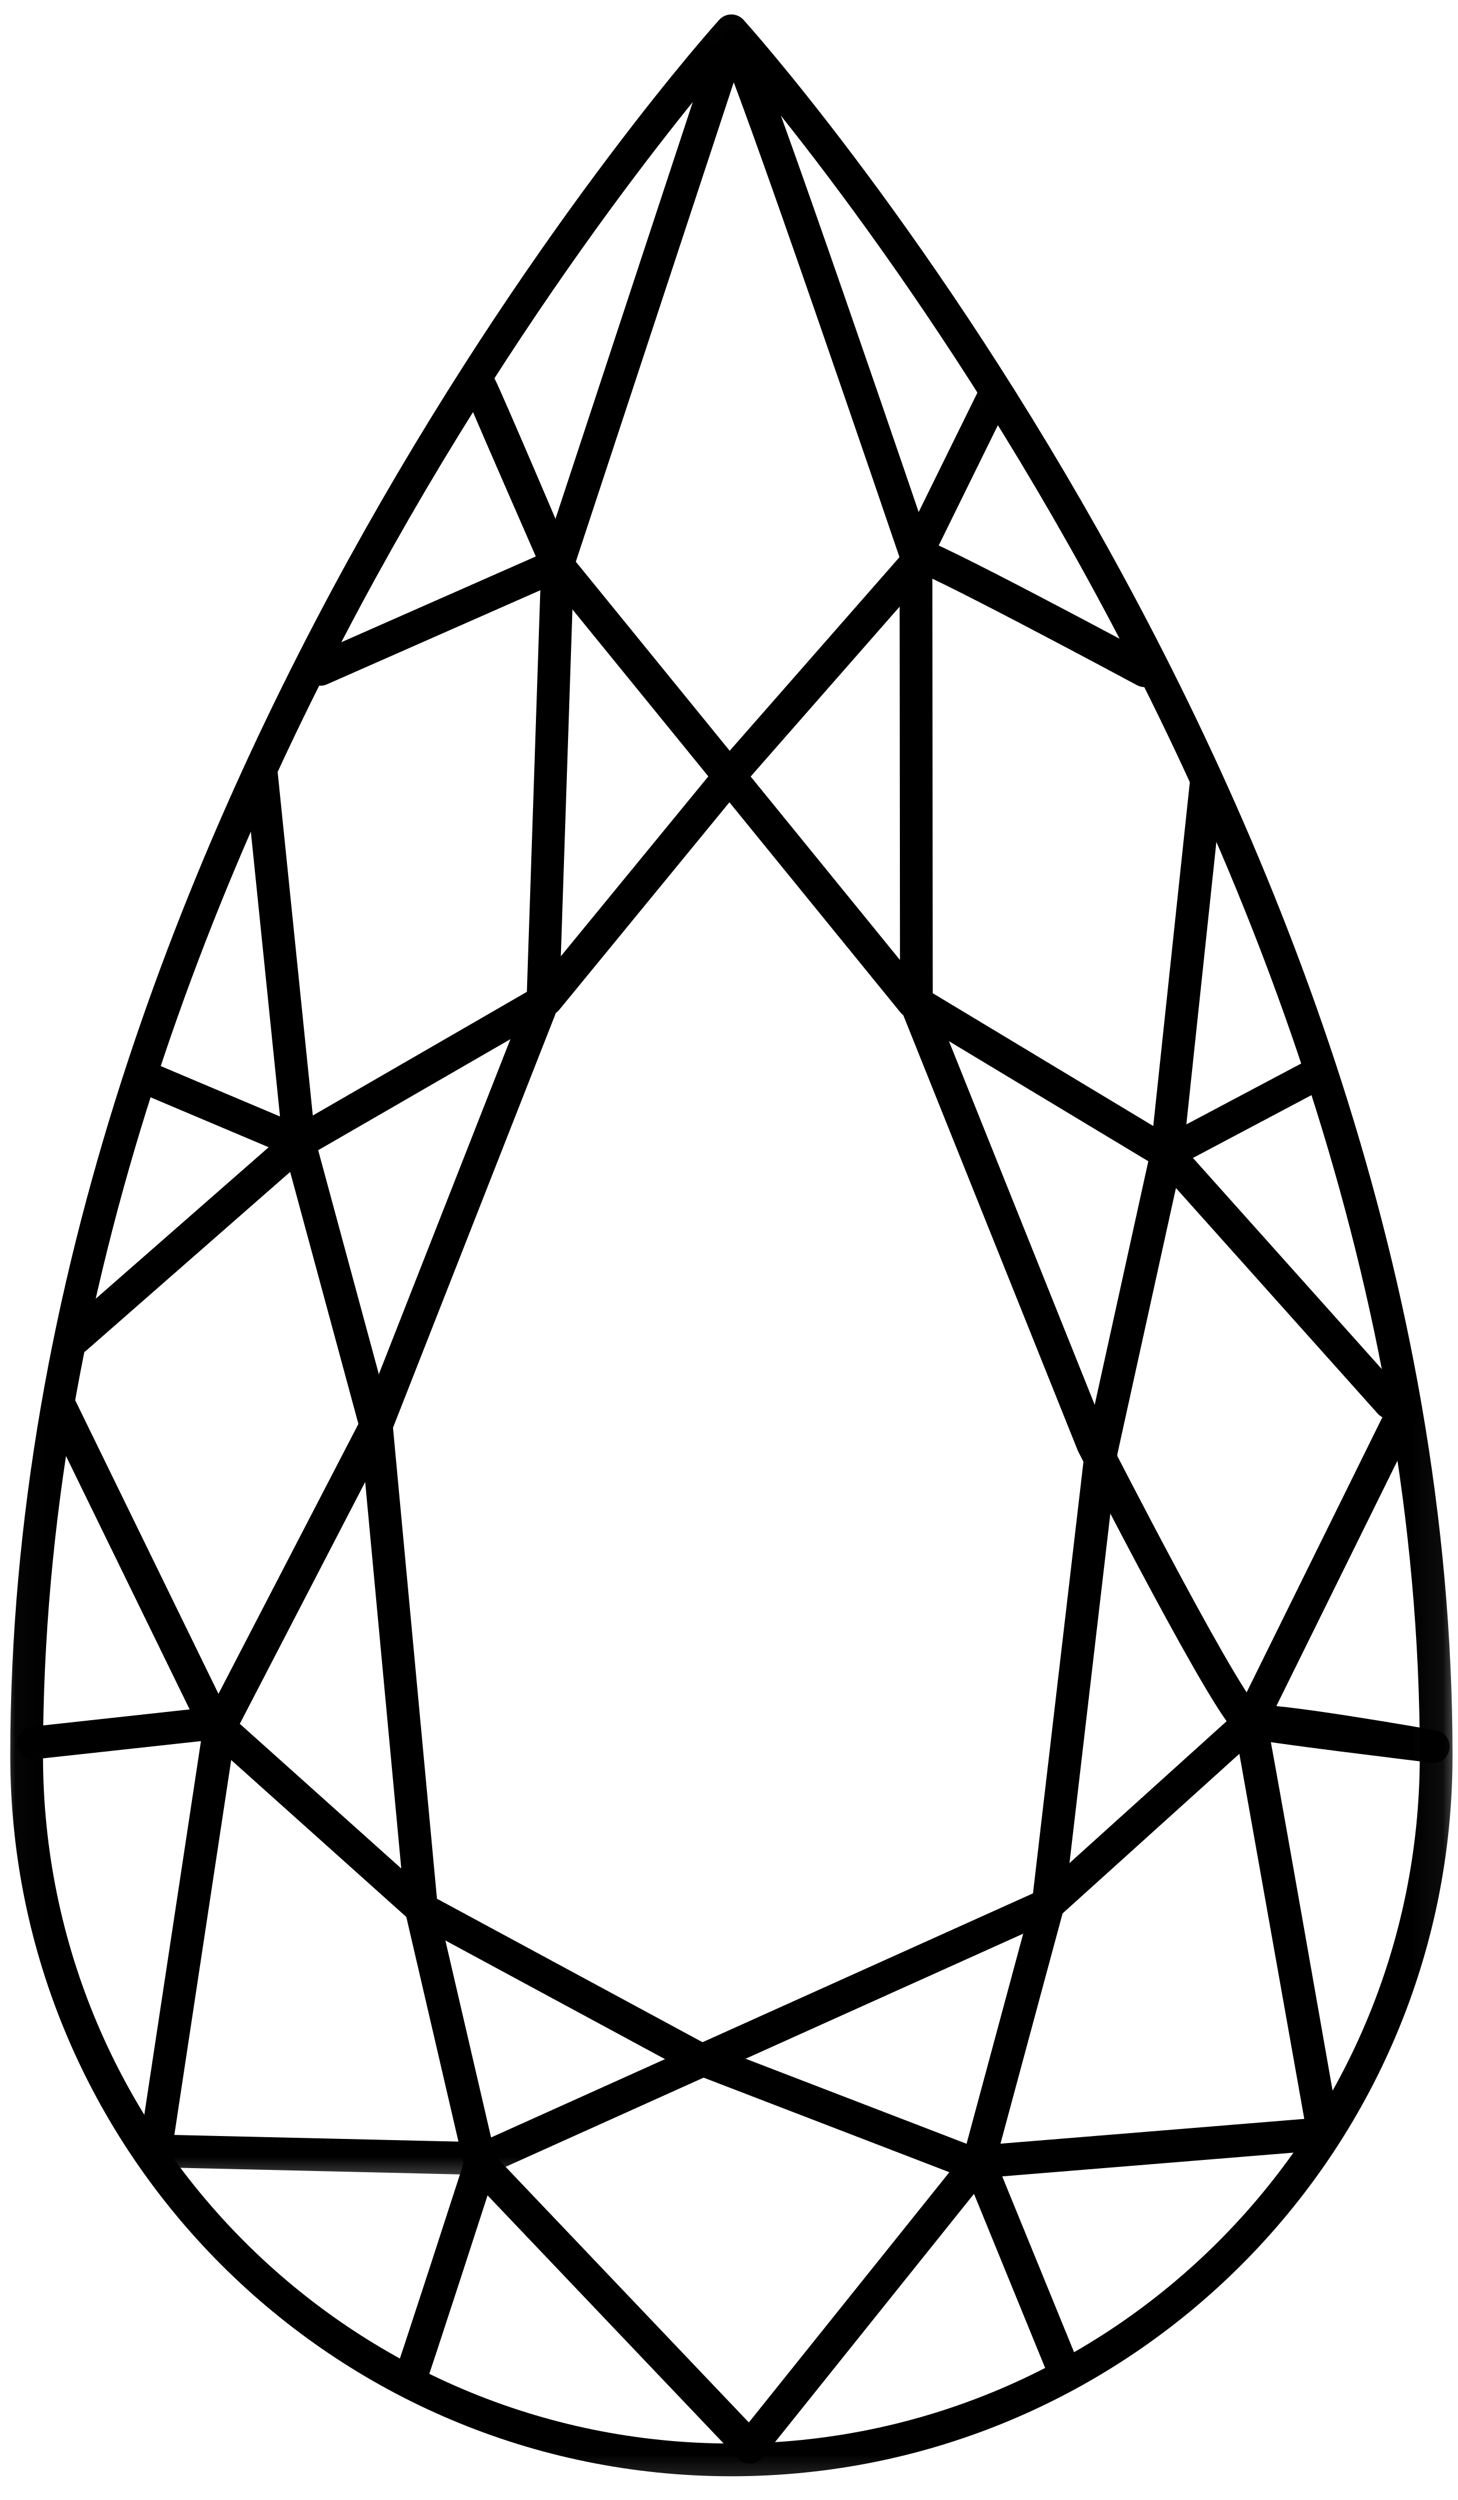
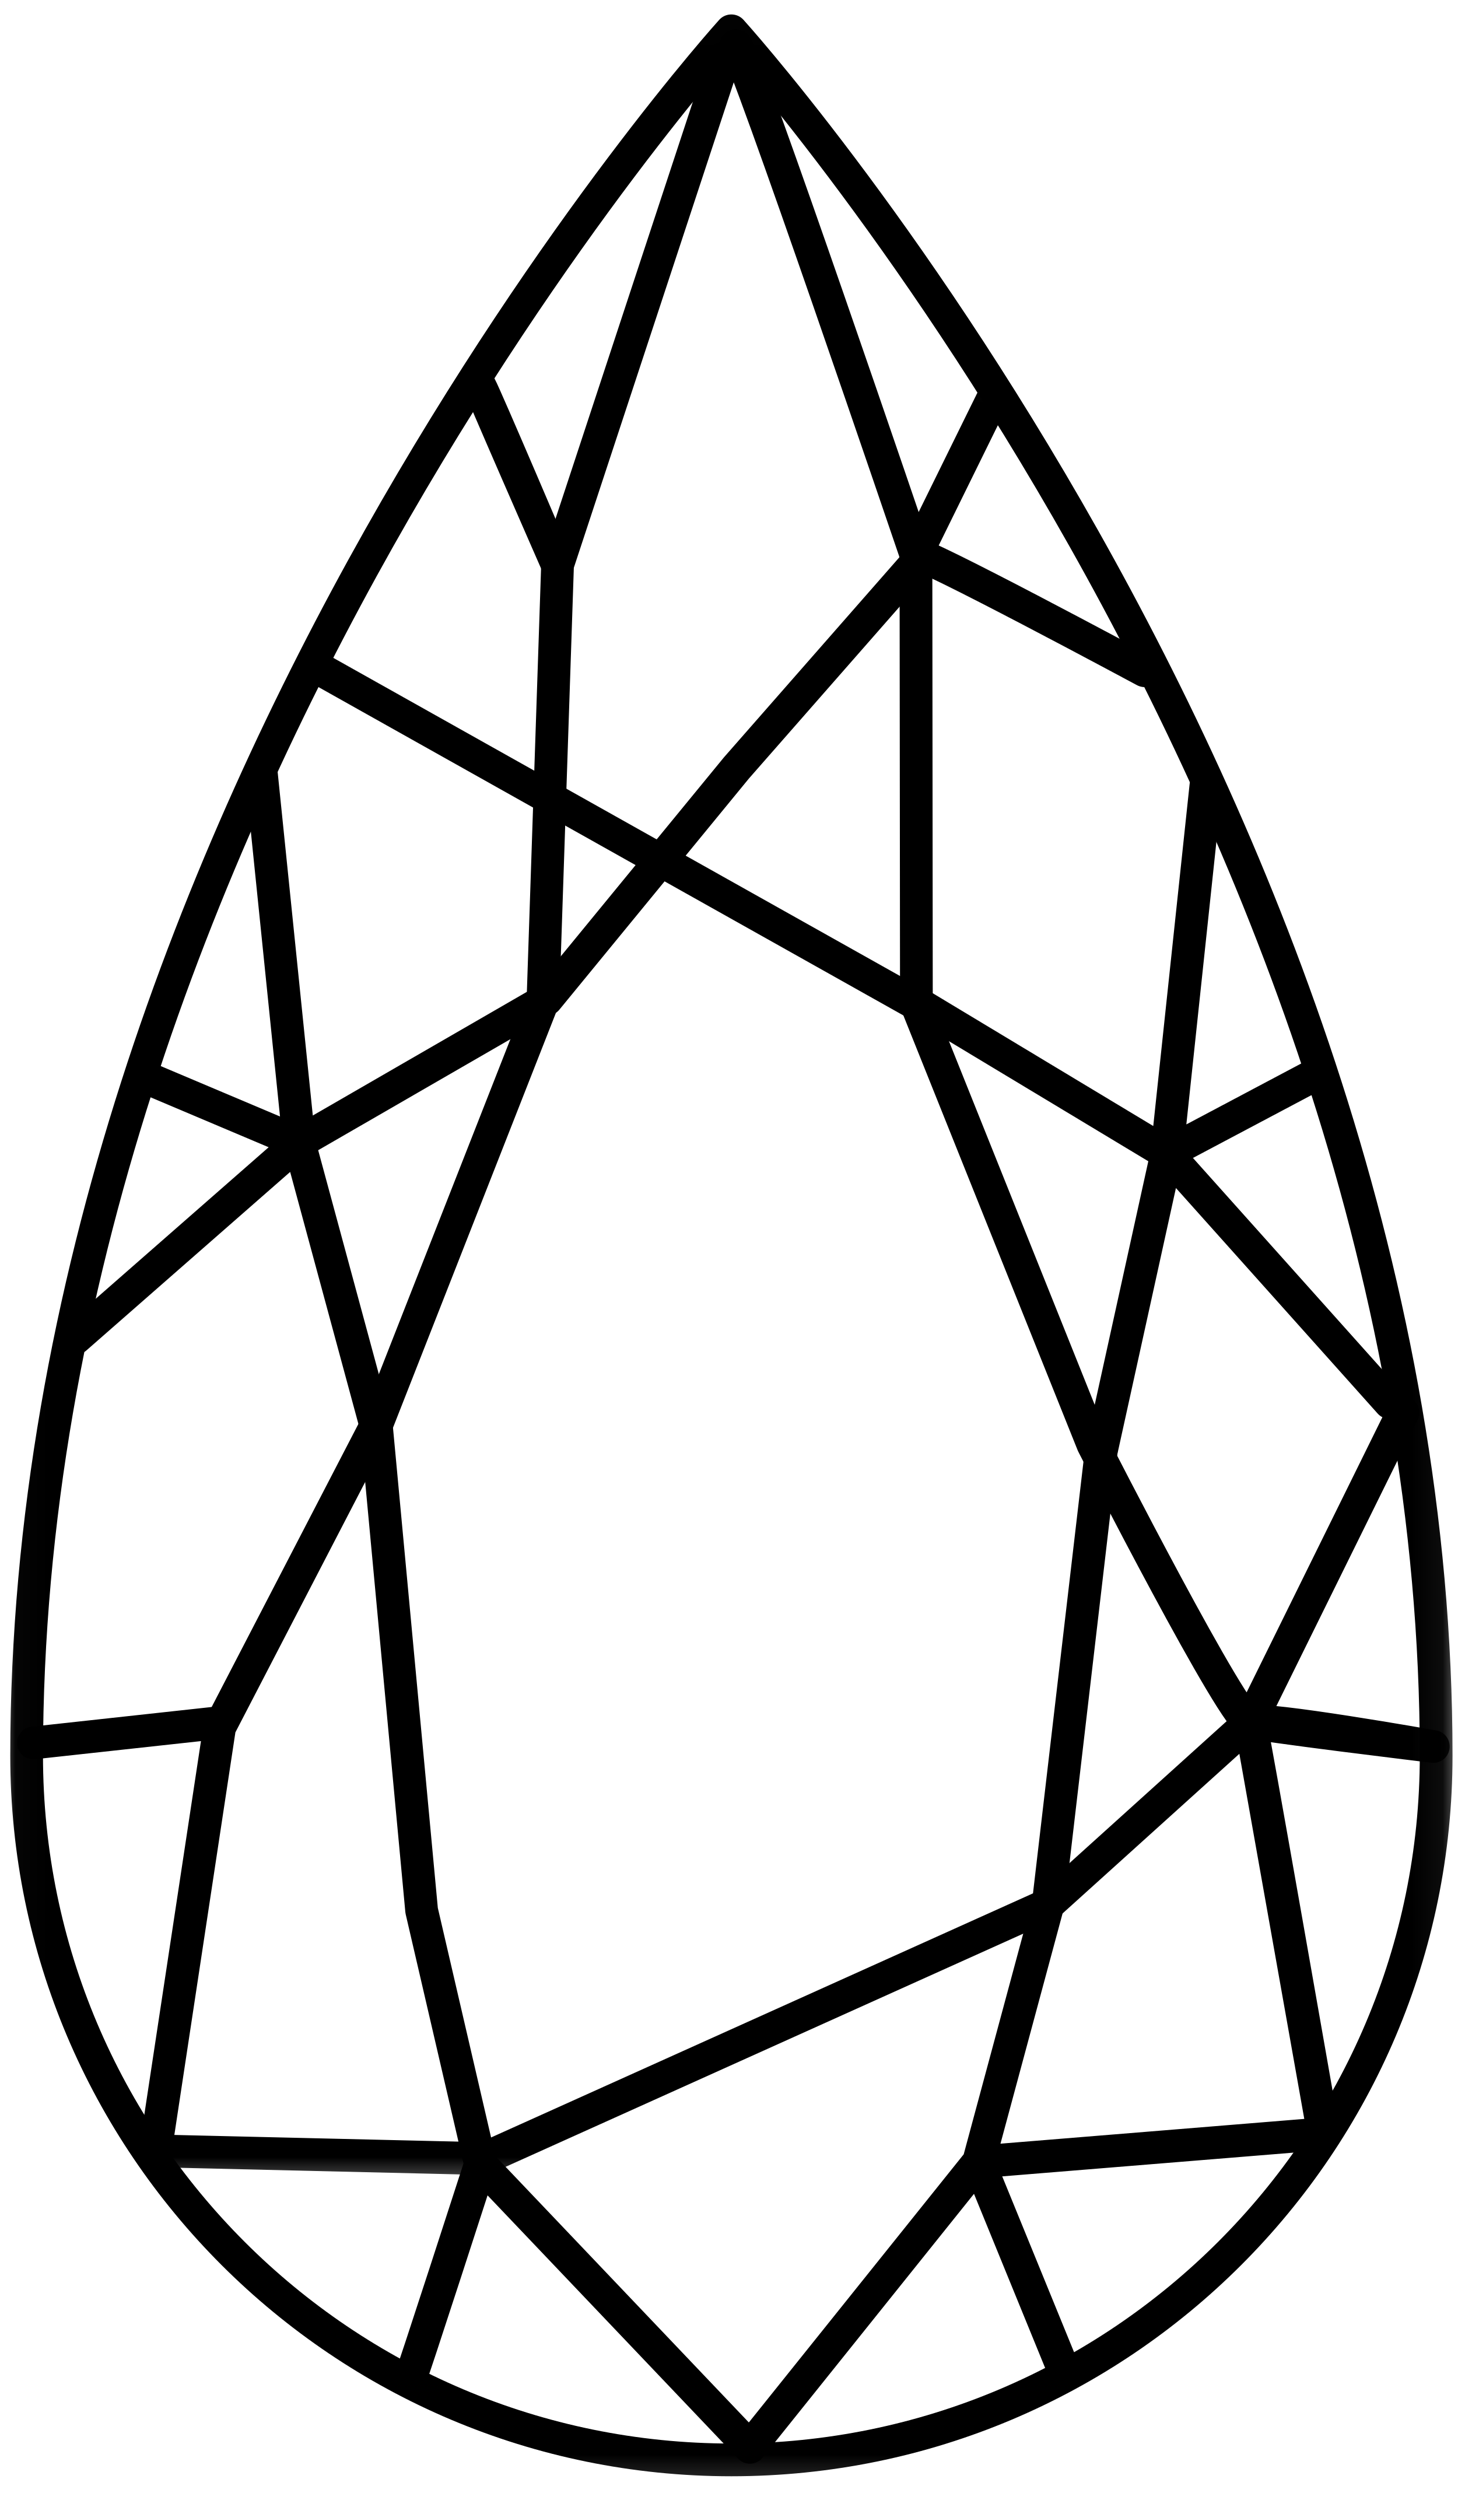
<svg xmlns="http://www.w3.org/2000/svg" width="49" height="84" viewBox="0 0 49 84" fill="none">
  <mask id="mask0_1238_1301" style="mask-type:luminance" maskUnits="userSpaceOnUse" x="-1" y="-1" width="51" height="85">
    <path d="M0.41 0.43H48.732V83.215H0.41V0.43Z" fill="white" stroke="white" stroke-width="1.1" />
  </mask>
  <g mask="url(#mask0_1238_1301)">
    <path d="M24.579 1.035C24.579 1.035 0.895 27.194 0.895 58.989C0.895 72.052 11.508 82.658 24.579 82.658C37.652 82.658 48.266 72.052 48.266 58.989C48.266 27.194 24.579 1.035 24.579 1.035Z" stroke="black" stroke-width="1.1" stroke-miterlimit="1.5" stroke-linecap="round" stroke-linejoin="round" />
  </g>
  <mask id="mask1_1238_1301" style="mask-type:luminance" maskUnits="userSpaceOnUse" x="3" y="11" width="47" height="63">
    <path d="M4.195 12.301H48.734V73.037H4.195V12.301Z" fill="white" stroke="white" stroke-width="1.1" />
  </mask>
  <g mask="url(#mask1_1238_1301)">
    <path d="M5.133 72.272L16.267 72.534L35.221 63.997L42.02 57.859M42.02 57.859L47.149 47.466M42.02 57.859L44.444 71.49C44.444 71.49 42.043 57.779 42.02 57.859ZM42.02 57.859C41.997 57.942 48.17 58.686 48.17 58.686C48.17 58.686 42.453 57.673 42.02 57.859ZM42.02 57.859C41.587 58.047 36.729 48.53 36.729 48.53L30.798 33.734L30.783 18.637L33.459 13.199" stroke="black" stroke-width="1.1" stroke-miterlimit="1.5" stroke-linecap="round" stroke-linejoin="round" />
  </g>
  <path d="M30.781 18.636C30.781 18.636 24.966 1.527 24.727 1.531" stroke="black" stroke-width="1.1" stroke-miterlimit="1.5" stroke-linecap="round" stroke-linejoin="round" />
  <path d="M30.781 18.637C30.765 18.396 38.47 22.538 38.47 22.538" stroke="black" stroke-width="1.1" stroke-miterlimit="1.5" stroke-linecap="round" stroke-linejoin="round" />
  <path d="M30.895 33.744L39.214 38.753M39.214 38.753L44.087 36.17M39.214 38.753L40.528 26.399M39.214 38.753L37.013 48.752M39.214 38.753L46.711 47.133" stroke="black" stroke-width="1.1" stroke-miterlimit="1.5" stroke-linecap="round" stroke-linejoin="round" />
  <path d="M37.009 48.752L35.23 63.965L32.889 72.644M32.889 72.644L35.641 79.378M32.889 72.644L44.2 71.722M32.889 72.644L25.202 82.235L16.148 72.722L14.17 64.198L12.658 48.007L10.052 38.385M10.052 38.385L8.777 25.929M10.052 38.385L2.539 44.966M10.052 38.385L5.093 36.289M10.052 38.385L18.374 33.578L24.749 25.805L30.904 18.787" stroke="black" stroke-width="1.1" stroke-miterlimit="1.5" stroke-linecap="round" stroke-linejoin="round" />
  <path d="M16.147 72.723C16.147 72.723 13.765 80.088 13.785 79.931" stroke="black" stroke-width="1.1" stroke-miterlimit="1.5" stroke-linecap="round" stroke-linejoin="round" />
  <path d="M5.281 71.886L7.381 58.038L12.673 47.831L18.247 33.639L18.738 18.981L24.357 1.926" stroke="black" stroke-width="1.1" stroke-miterlimit="1.5" stroke-linecap="round" stroke-linejoin="round" />
  <path d="M18.731 18.98C18.731 18.98 16.305 13.28 16.14 12.989C15.977 12.698 18.731 18.98 18.731 18.98Z" stroke="black" stroke-width="1.1" stroke-miterlimit="1.5" stroke-linecap="round" stroke-linejoin="round" />
-   <path d="M10.766 22.492L18.729 18.981L30.689 33.674" stroke="black" stroke-width="1.1" stroke-miterlimit="1.5" stroke-linecap="round" stroke-linejoin="round" />
-   <path d="M1.996 47.217L7.211 57.902L14.204 64.167L23.366 69.116L32.835 72.76" stroke="black" stroke-width="1.1" stroke-miterlimit="1.5" stroke-linecap="round" stroke-linejoin="round" />
+   <path d="M10.766 22.492L30.689 33.674" stroke="black" stroke-width="1.1" stroke-miterlimit="1.5" stroke-linecap="round" stroke-linejoin="round" />
  <path d="M7.209 57.902L1.121 58.567" stroke="black" stroke-width="1.1" stroke-miterlimit="1.5" stroke-linecap="round" stroke-linejoin="round" />
</svg>